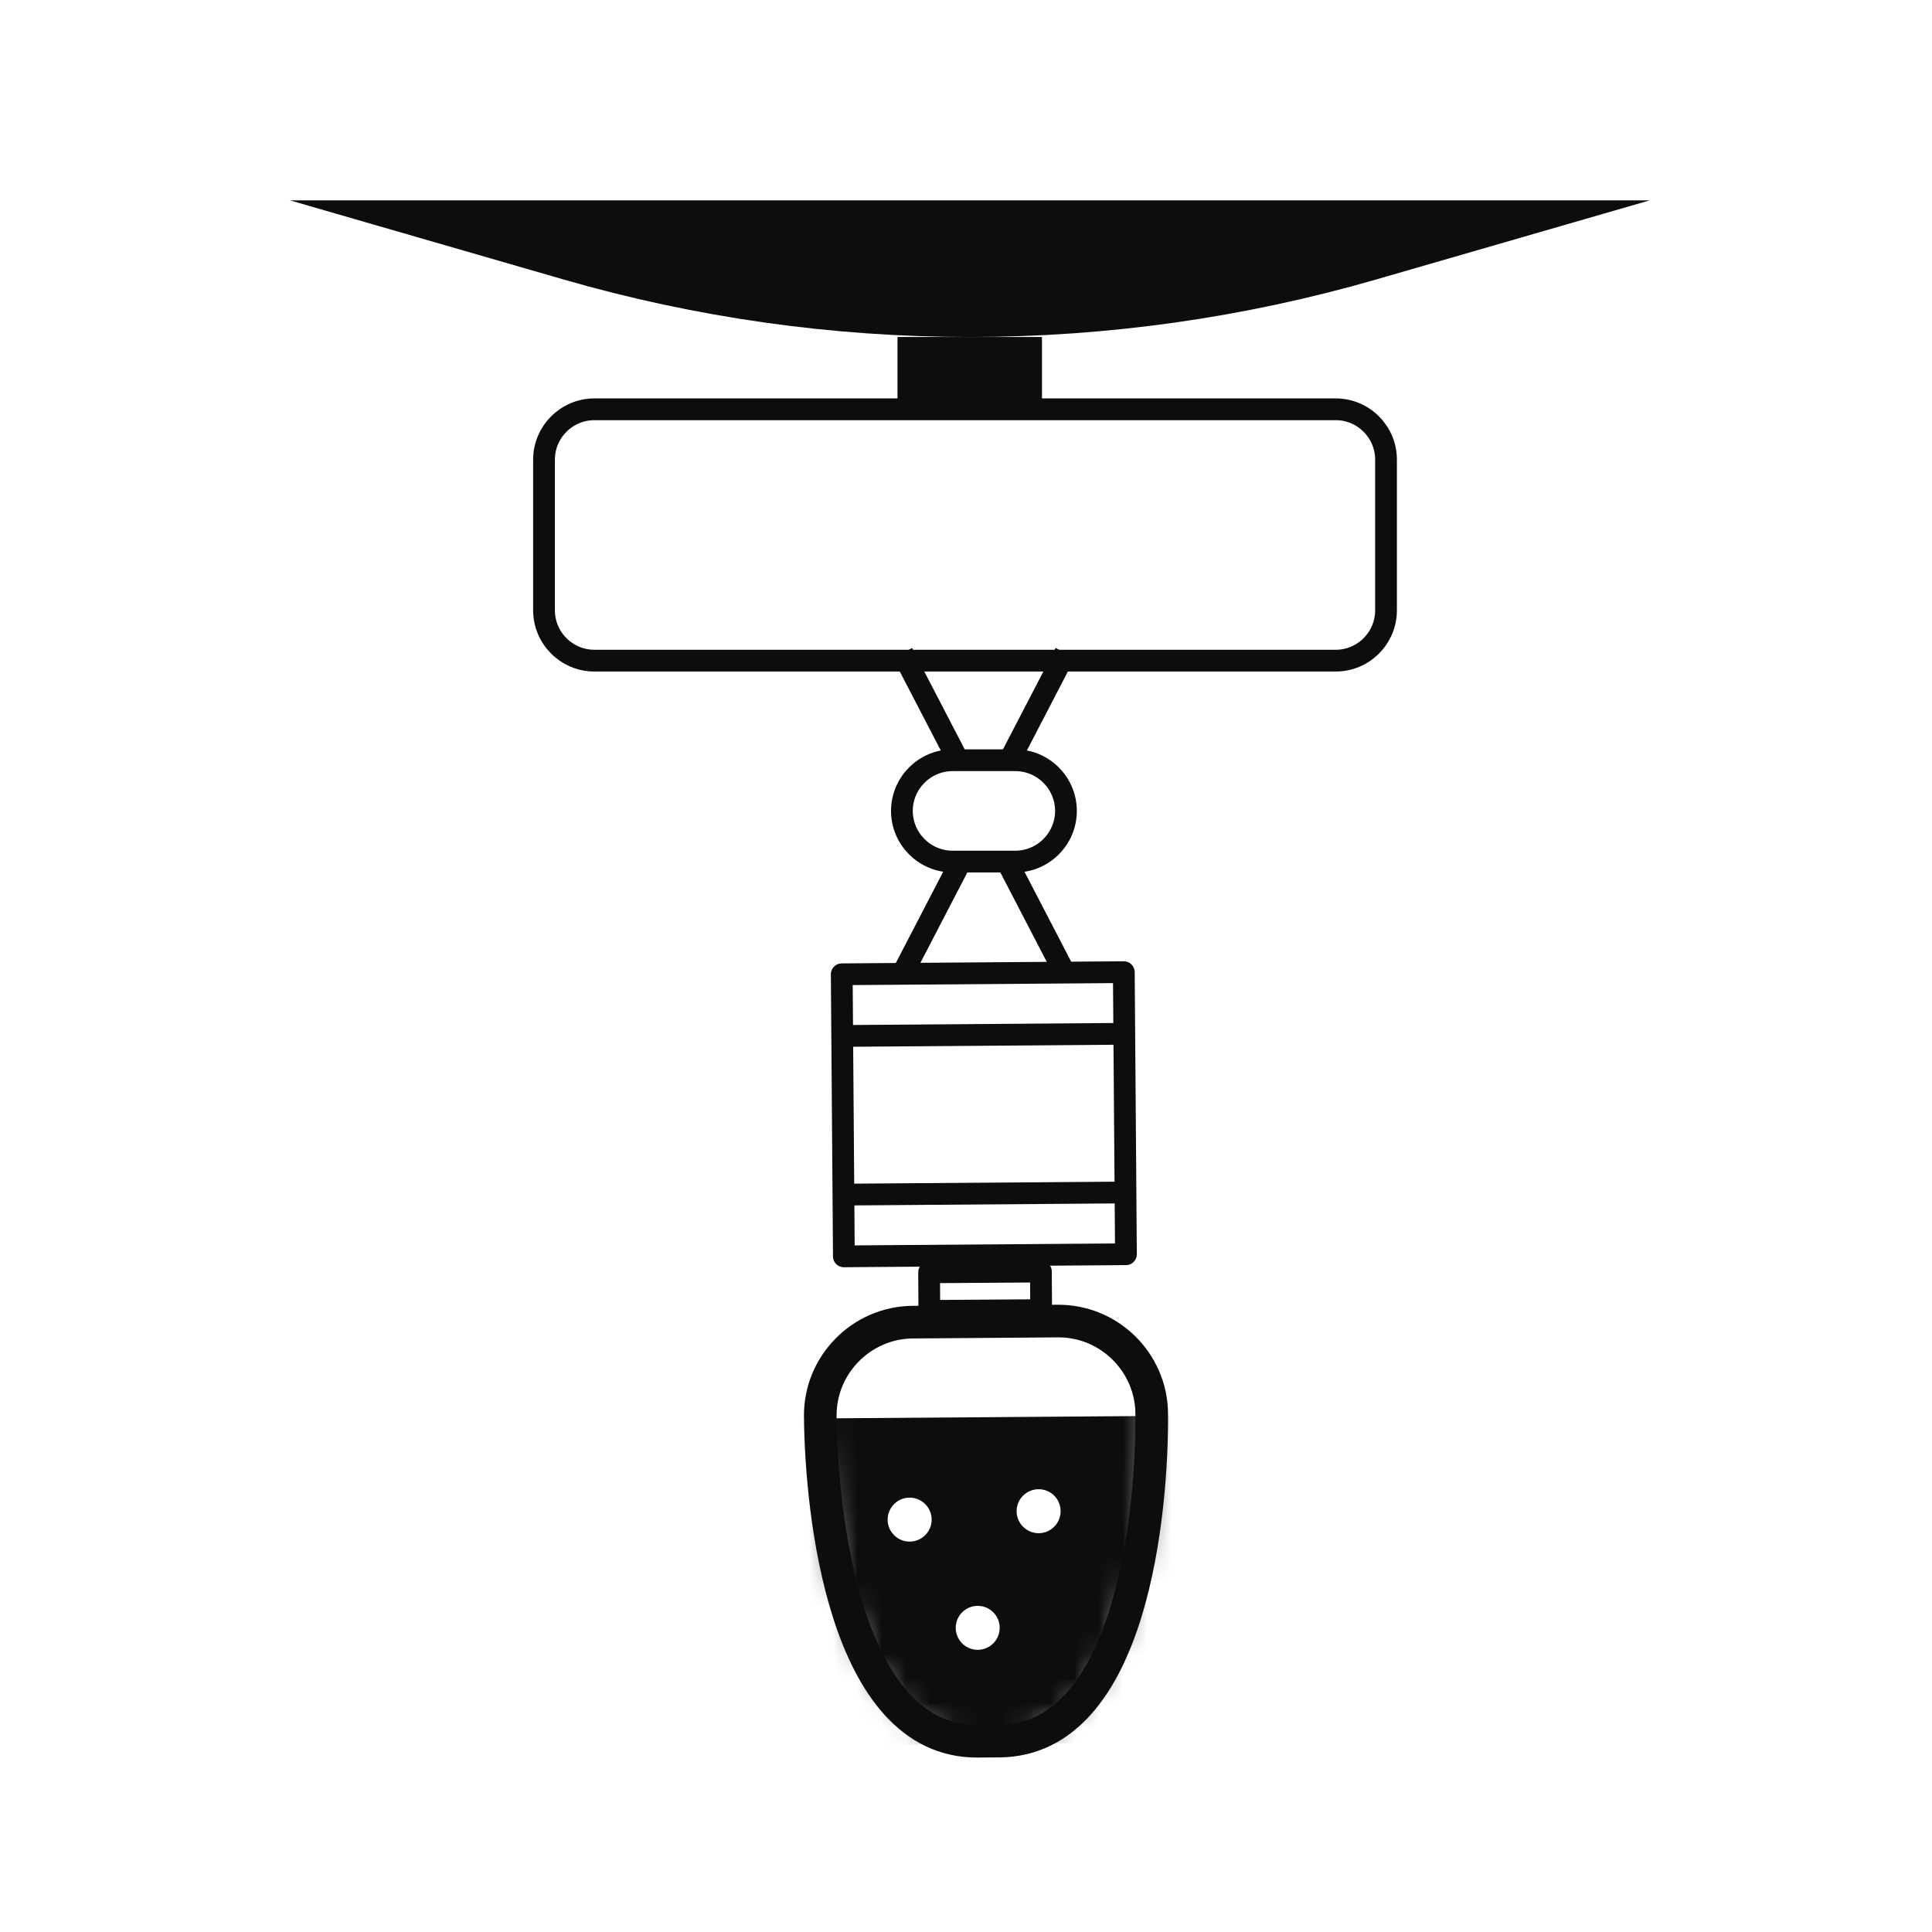
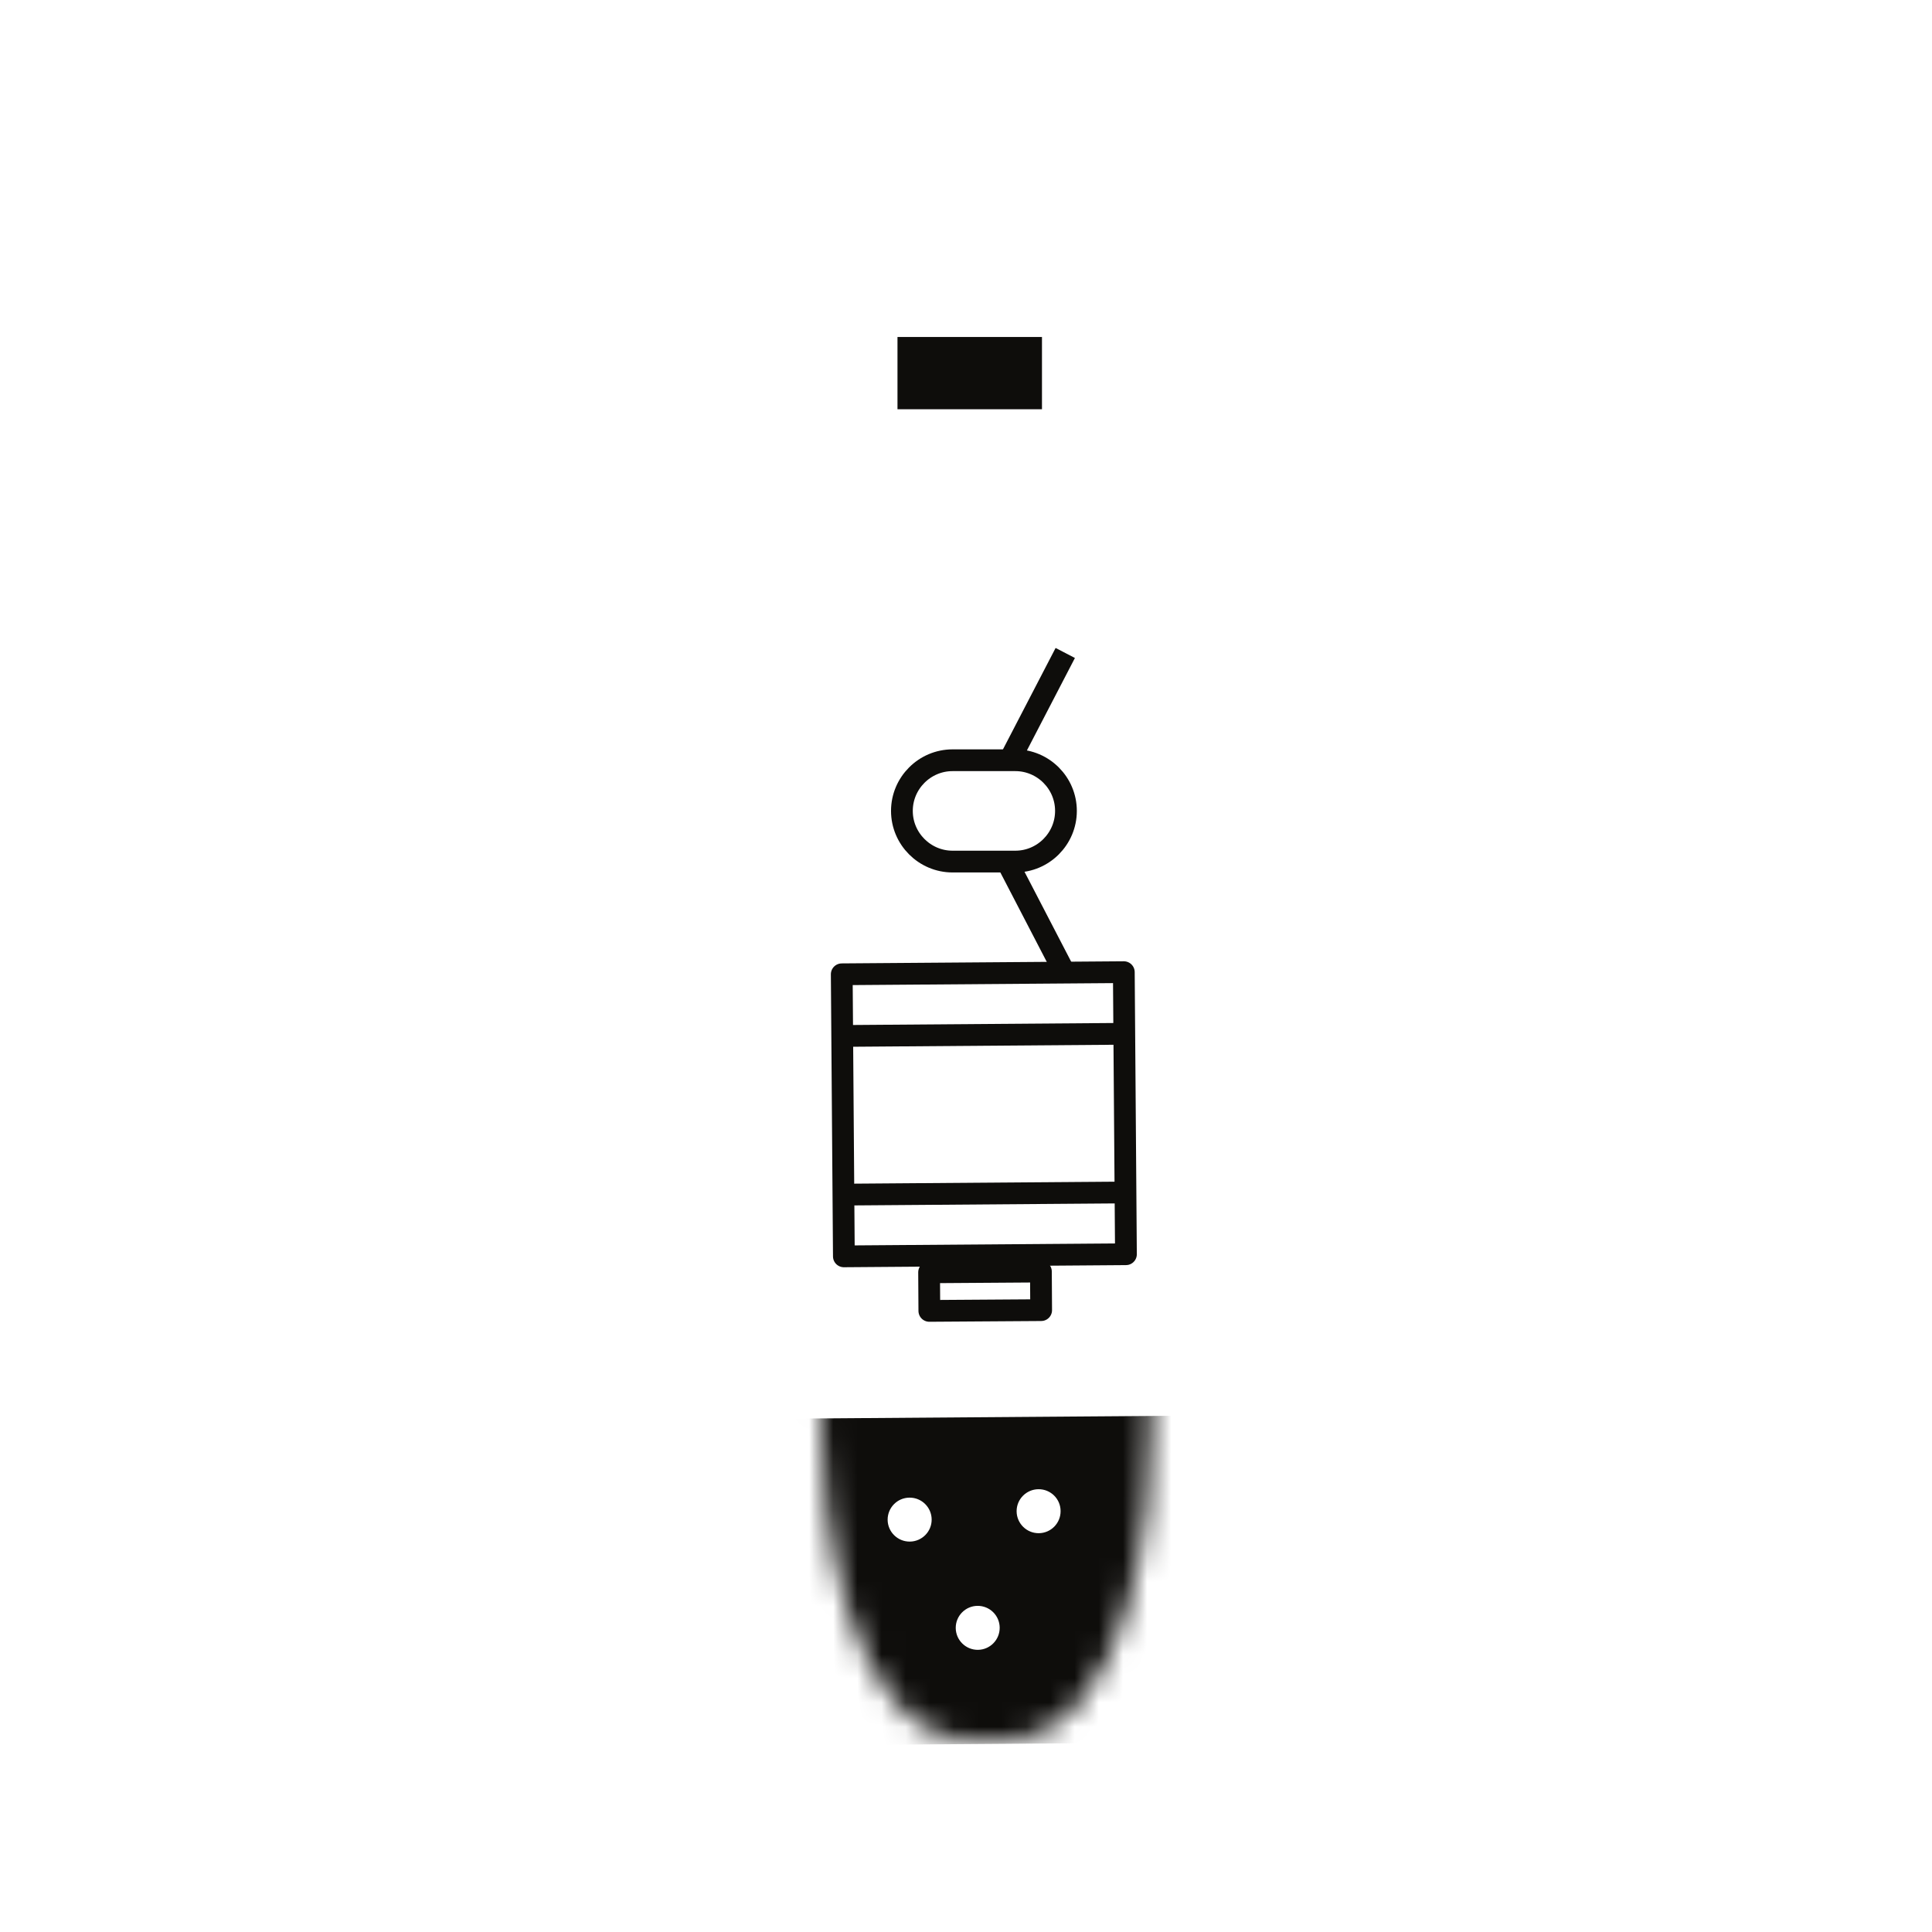
<svg xmlns="http://www.w3.org/2000/svg" width="80" height="80" viewBox="0 0 80 80" fill="none">
  <g clip-path="url(#clip0_425_635)">
    <g clip-path="url(#clip1_425_635)">
      <path d="M46.623 51.935L34.943 52.023L34.855 40.343L46.535 40.255L46.623 51.935Z" stroke="#0E0D0B" stroke-width="0.901" stroke-miterlimit="22.926" stroke-linejoin="round" />
      <path d="M35.073 42.895L46.358 42.809" stroke="#0E0D0B" stroke-width="0.901" stroke-miterlimit="22.926" stroke-linejoin="round" />
      <path d="M35.125 49.465L46.409 49.379" stroke="#0E0D0B" stroke-width="0.901" stroke-miterlimit="22.926" stroke-linejoin="round" />
-       <path d="M43.112 54.25L38.482 54.281L38.472 52.684L43.102 52.652L43.112 54.25Z" stroke="#0E0D0B" stroke-width="0.901" stroke-miterlimit="22.926" stroke-linejoin="round" />
+       <path d="M43.112 54.25L38.482 54.281L38.472 52.684L43.102 52.652Z" stroke="#0E0D0B" stroke-width="0.901" stroke-miterlimit="22.926" stroke-linejoin="round" />
      <mask id="mask0_425_635" style="mask-type:luminance" maskUnits="userSpaceOnUse" x="33" y="54" width="15" height="19">
        <path d="M43.805 54.702L40.8 54.726L37.798 54.747C35.674 54.763 33.951 56.513 33.967 58.637C33.996 62.58 34.967 72.142 40.484 72.099L41.381 72.095C46.896 72.052 47.722 62.477 47.693 58.532C47.677 56.419 45.945 54.702 43.834 54.702H43.805Z" fill="white" />
      </mask>
      <g mask="url(#mask0_425_635)">
        <path fill-rule="evenodd" clip-rule="evenodd" d="M37.66 62.014C37.157 62.017 36.752 62.428 36.755 62.932C36.759 63.433 37.17 63.838 37.674 63.834C38.177 63.83 38.582 63.419 38.578 62.918C38.574 62.415 38.163 62.01 37.66 62.014ZM43.001 61.665C42.498 61.669 42.092 62.08 42.096 62.581C42.1 63.084 42.511 63.49 43.014 63.486C43.518 63.482 43.921 63.071 43.917 62.568C43.915 62.064 43.504 61.661 43.001 61.665ZM40.477 66.495C39.976 66.499 39.571 66.91 39.575 67.411C39.578 67.914 39.99 68.32 40.493 68.316C40.994 68.312 41.399 67.901 41.395 67.397C41.391 66.894 40.98 66.491 40.477 66.495ZM32.873 58.742L49.773 58.615L49.875 72.145L32.975 72.272L32.873 58.742Z" fill="#0E0D0B" />
      </g>
-       <path d="M37.795 54.747L40.799 54.725L43.802 54.702C45.926 54.686 47.675 56.411 47.69 58.533C47.721 62.474 46.895 72.052 41.378 72.095L40.93 72.097L40.483 72.101C34.964 72.142 33.995 62.58 33.966 58.637C33.948 56.513 35.673 54.763 37.795 54.747Z" stroke="#0E0D0B" stroke-width="1.351" stroke-miterlimit="22.926" />
      <path d="M39.443 35.676H42.042C43.198 35.676 44.139 34.732 44.139 33.579V33.577C44.139 32.424 43.198 31.48 42.042 31.48H39.443C38.289 31.48 37.346 32.424 37.346 33.577V33.579C37.346 34.732 38.289 35.676 39.443 35.676Z" stroke="#0E0D0B" stroke-width="0.901" stroke-miterlimit="22.926" stroke-linejoin="round" />
-       <path d="M39.677 35.878L37.368 40.324" stroke="#0E0D0B" stroke-width="0.901" stroke-miterlimit="22.926" stroke-linejoin="round" />
      <path d="M41.802 35.88L44.11 40.327" stroke="#0E0D0B" stroke-width="0.901" stroke-miterlimit="22.926" stroke-linejoin="round" />
-       <path d="M39.677 31.487L37.368 27.041" stroke="#0E0D0B" stroke-width="0.901" stroke-miterlimit="22.926" stroke-linejoin="round" />
      <path d="M41.802 31.484L44.11 27.038" stroke="#0E0D0B" stroke-width="0.901" stroke-miterlimit="22.926" stroke-linejoin="round" />
-       <path d="M24.61 16.948H55.311C56.456 16.948 57.392 17.884 57.392 19.029V25.275C57.392 26.42 56.456 27.356 55.311 27.356H24.61C23.465 27.356 22.527 26.42 22.527 25.275V19.029C22.527 17.884 23.465 16.948 24.61 16.948Z" stroke="#0E0D0B" stroke-width="0.901" stroke-miterlimit="22.926" stroke-linejoin="round" />
      <path d="M43.146 13.954H37.163V16.946H43.146V13.954Z" fill="#0E0D0B" />
-       <path fill-rule="evenodd" clip-rule="evenodd" d="M40.158 13.954C45.851 13.954 51.517 13.152 56.987 11.572L68.319 8.294H11.997L23.331 11.572C28.799 13.152 34.465 13.954 40.158 13.954Z" fill="#0E0D0B" />
    </g>
  </g>
  <defs>
    <clipPath id="clip0_425_635">
      <rect width="80" height="80" fill="white" />
    </clipPath>
    <clipPath id="clip1_425_635">
      <rect width="56.385" height="79.408" fill="white" transform="translate(12 8.296)" />
    </clipPath>
  </defs>
</svg>